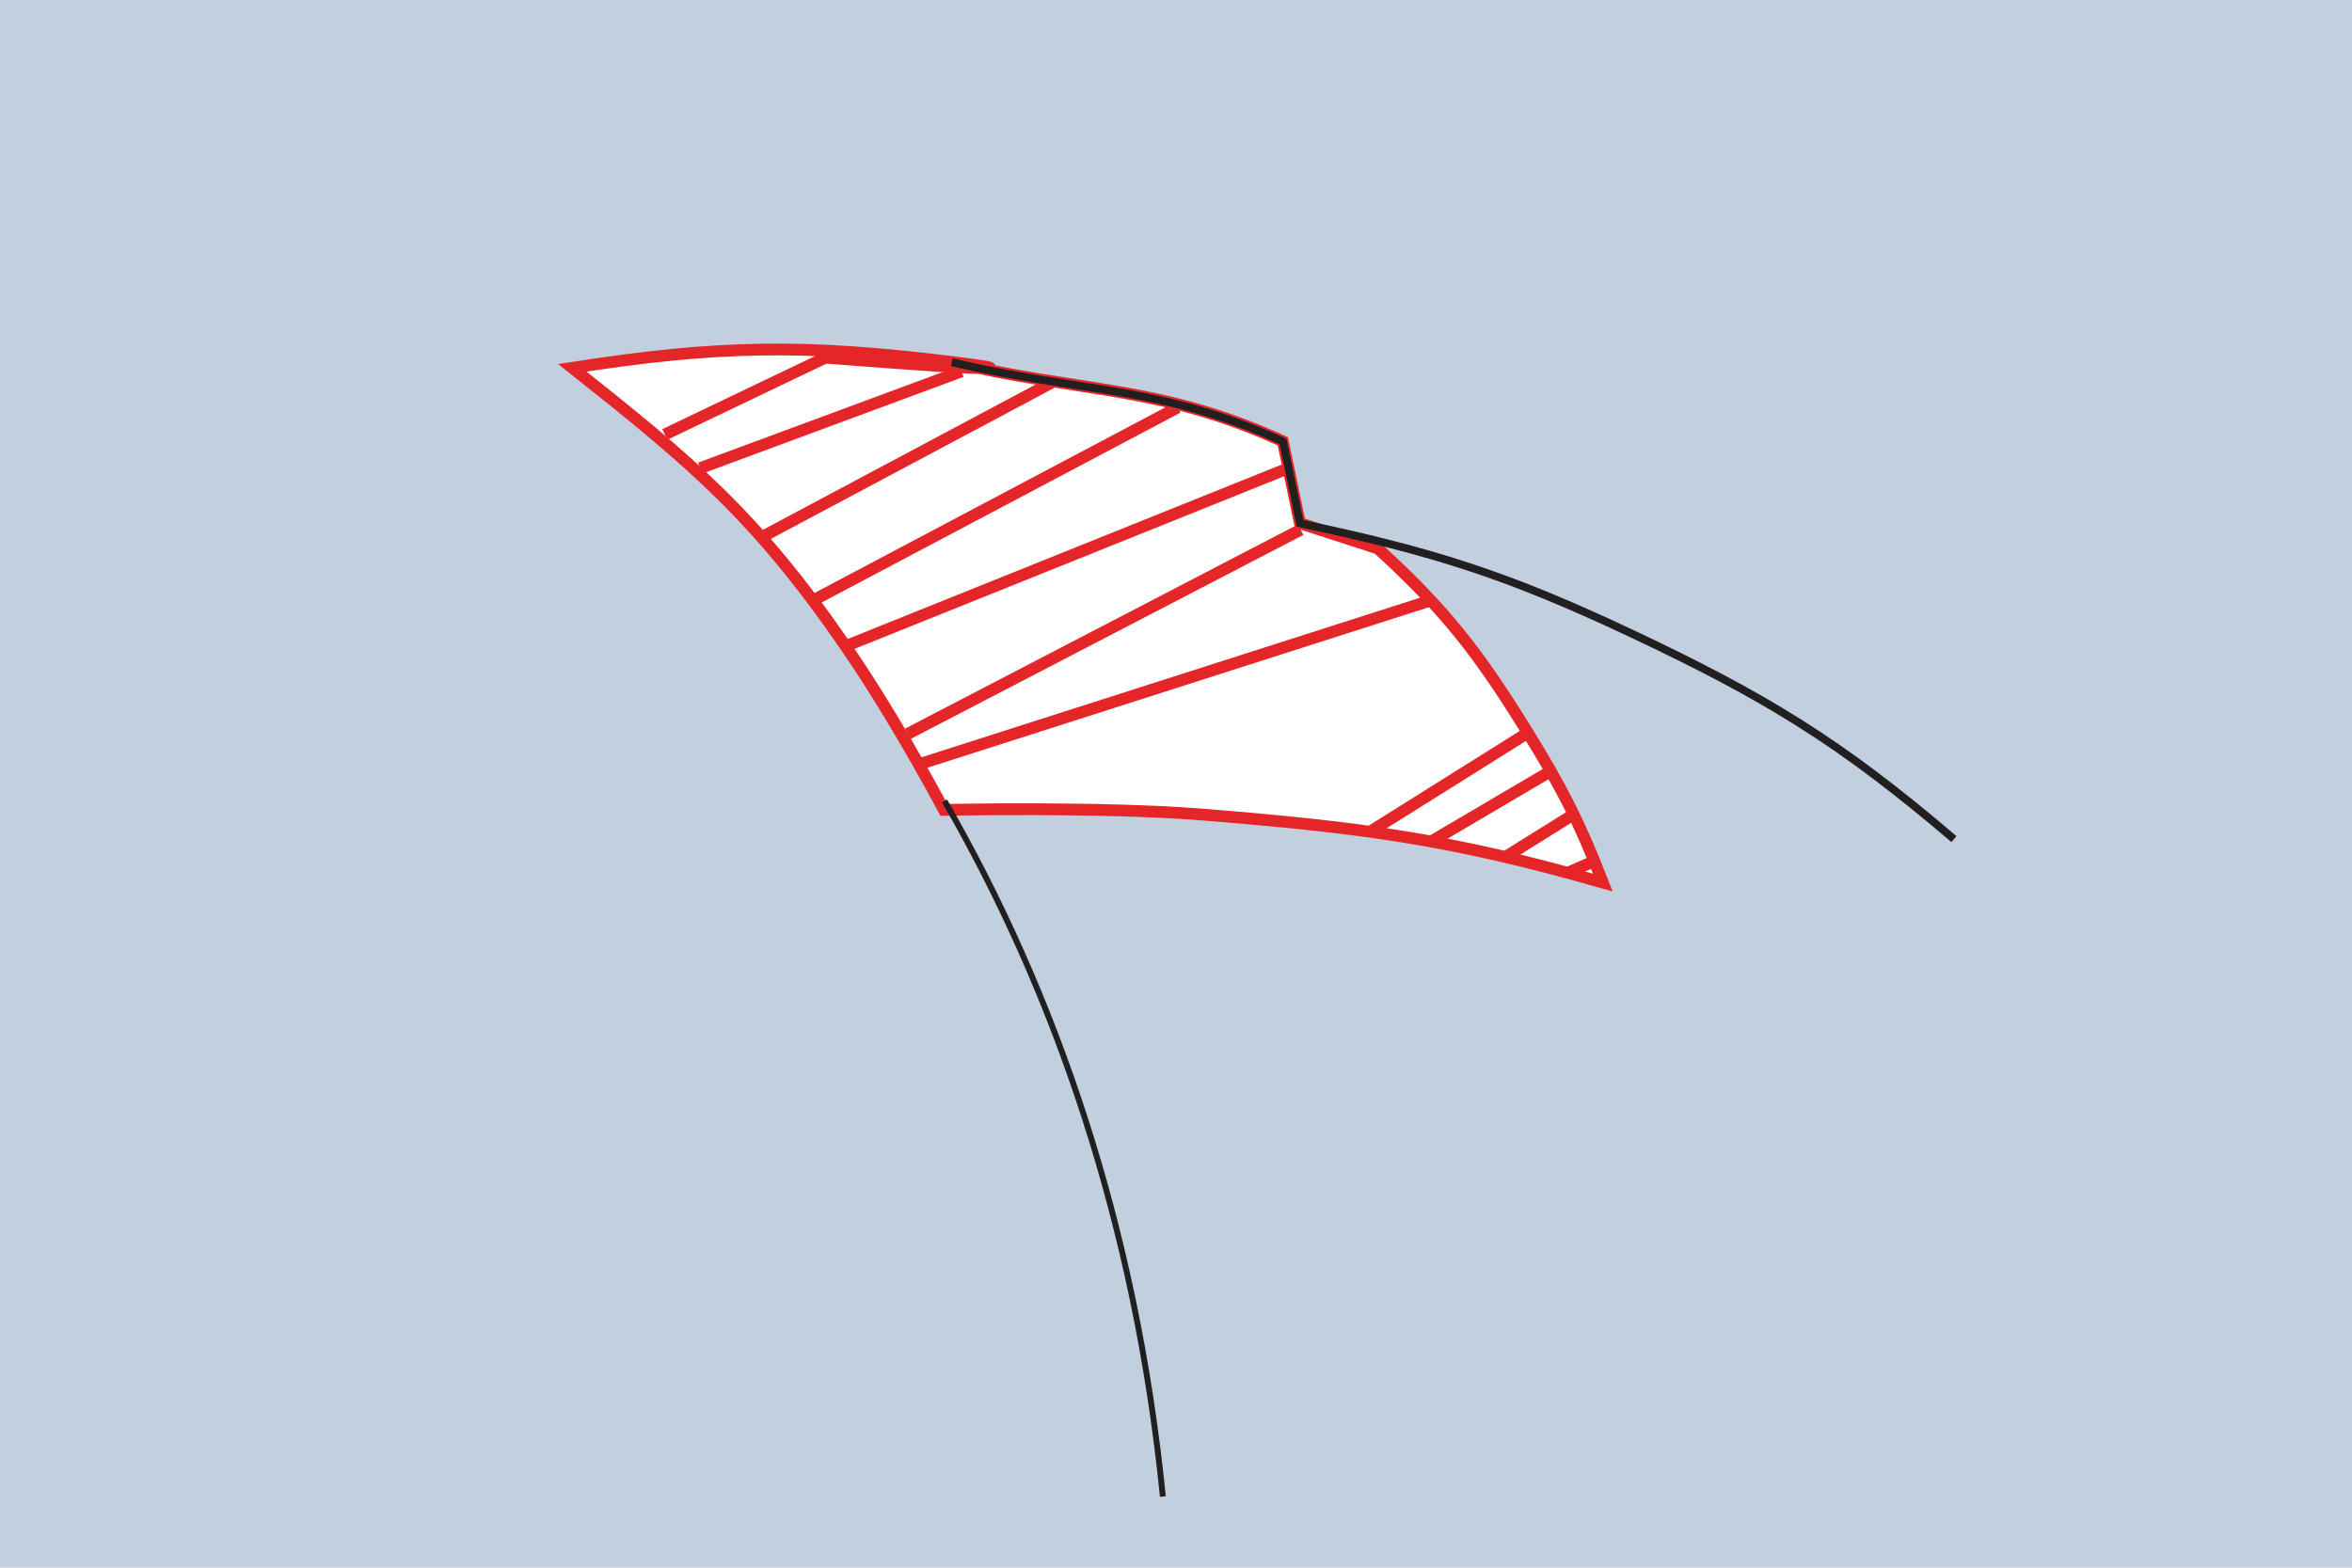
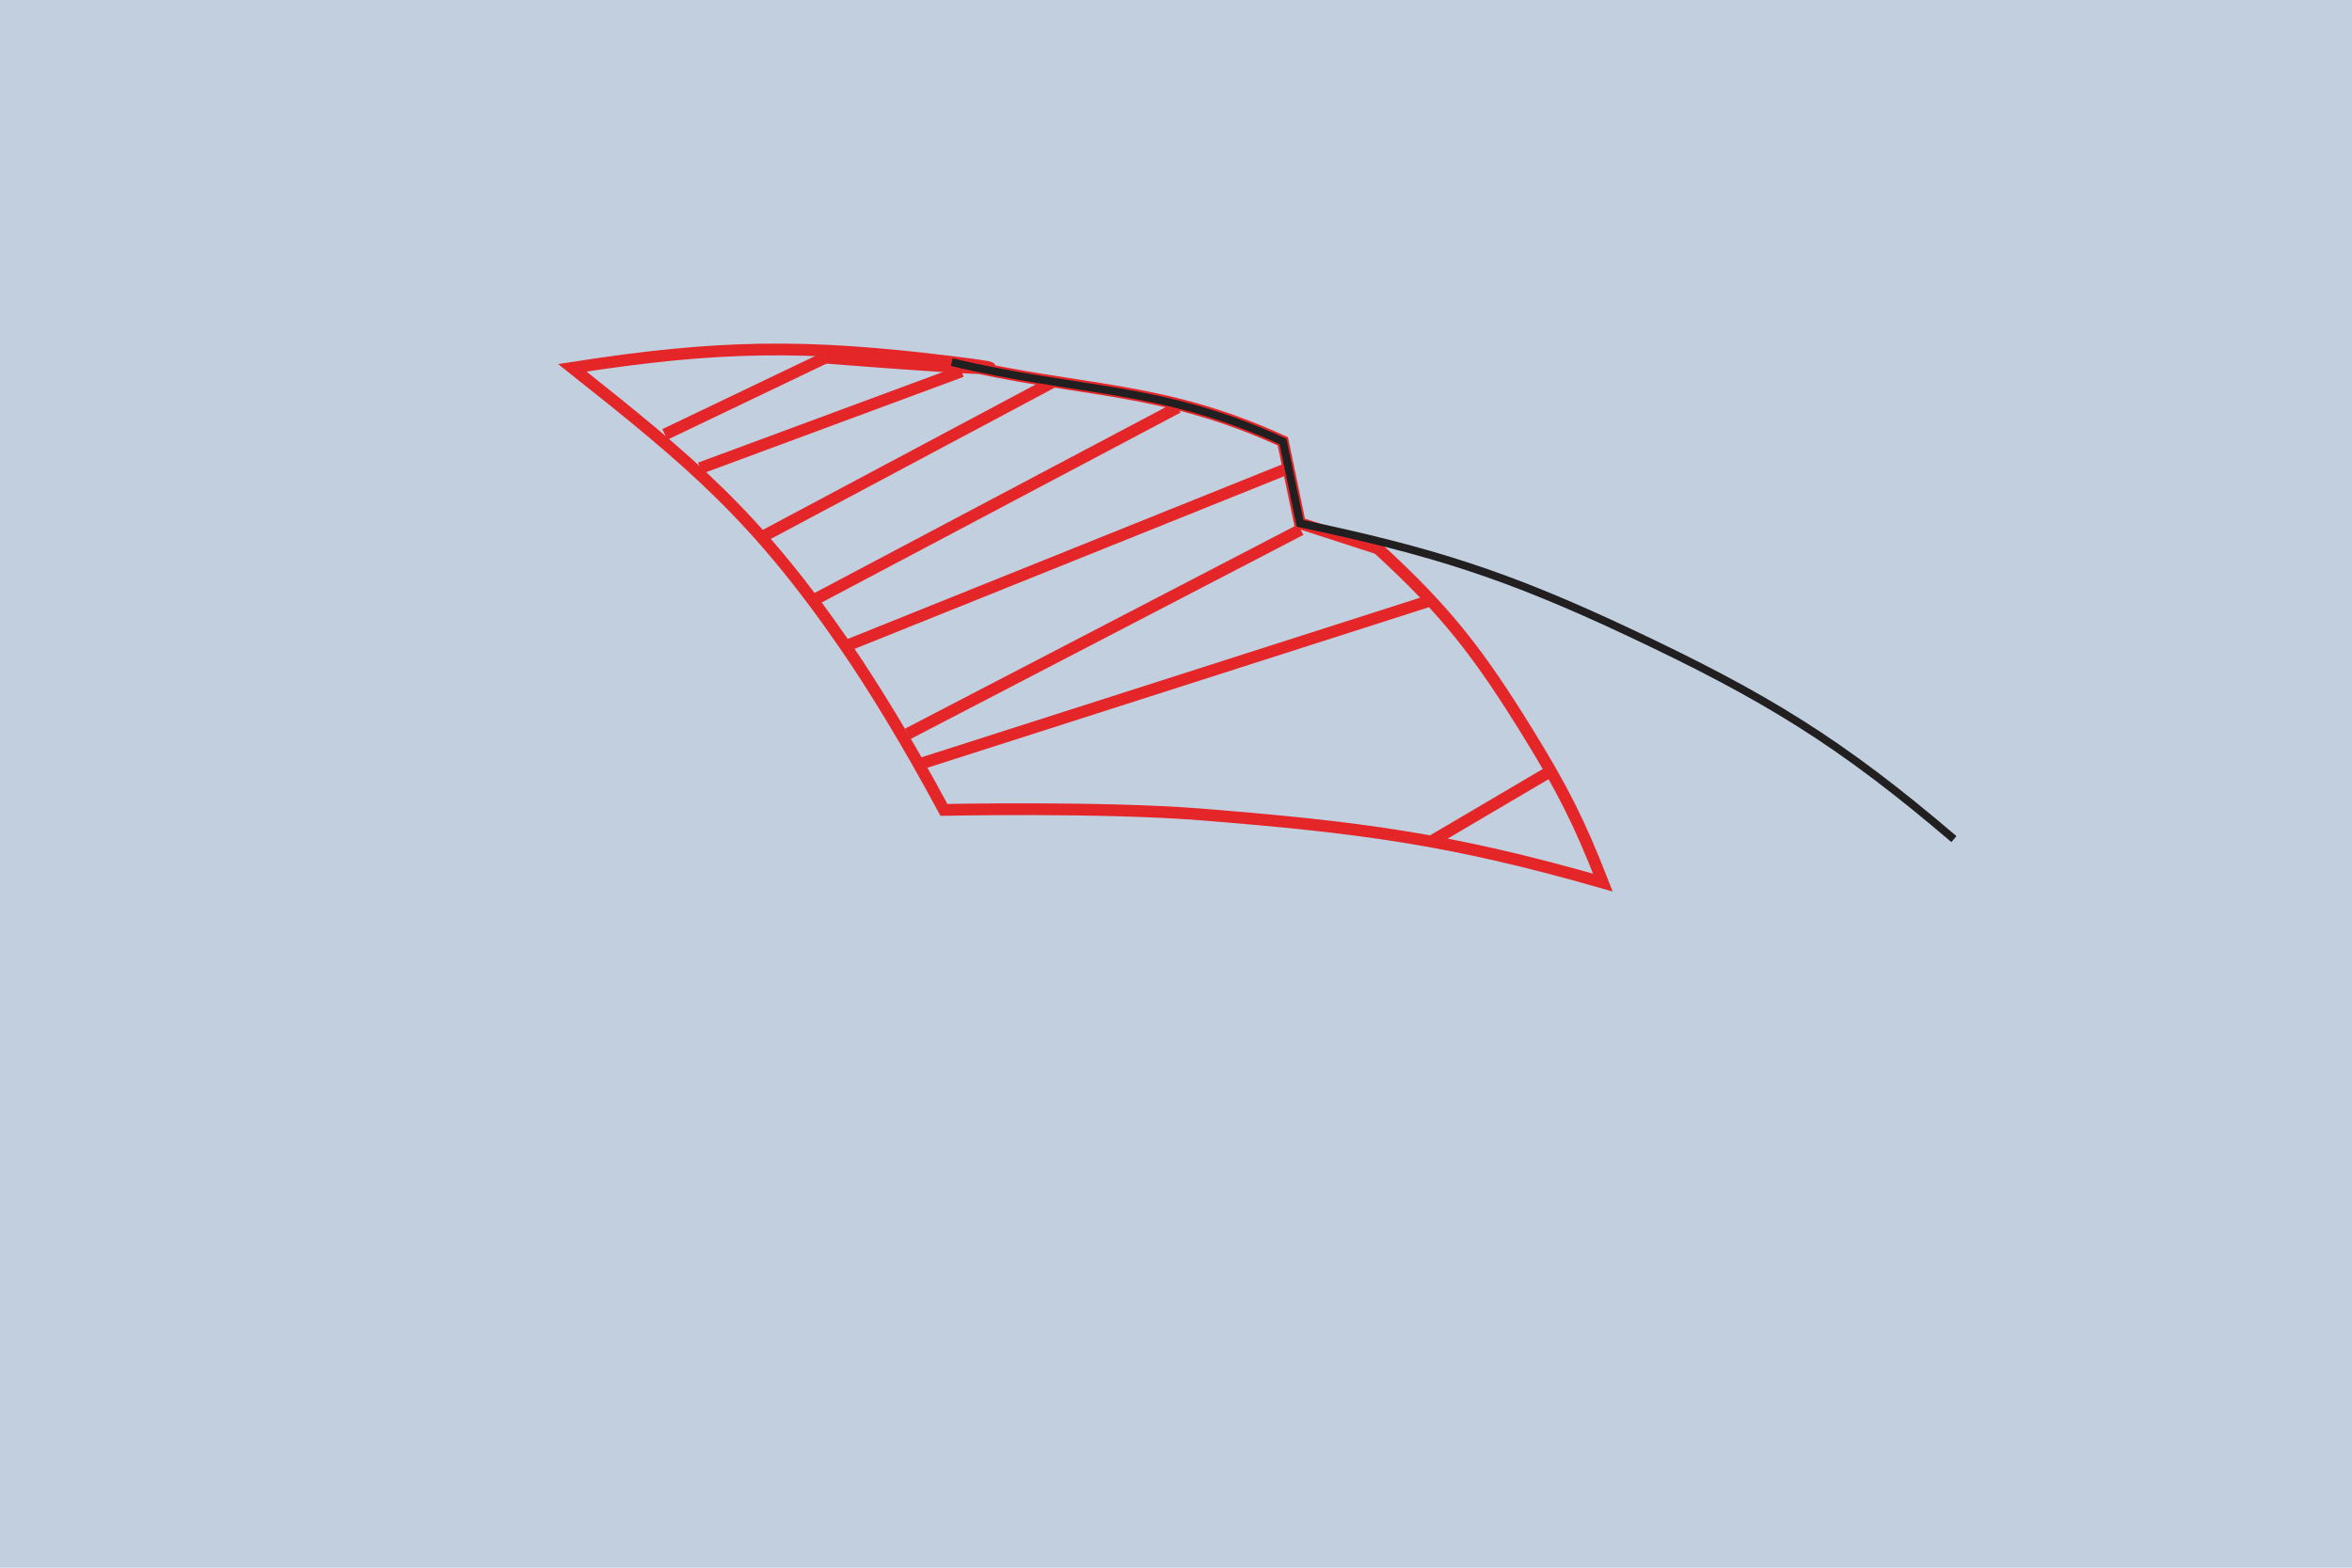
<svg xmlns="http://www.w3.org/2000/svg" version="1.1" viewBox="0 0 1200 800">
  <defs>
    <style>
      .cls-1 {
        stroke: #e52629;
        stroke-width: 6px;
      }

      .cls-1, .cls-2, .cls-3 {
        stroke-miterlimit: 3.9;
      }

      .cls-1, .cls-2, .cls-3, .cls-4 {
        fill: none;
      }

      .cls-2 {
        stroke-width: 4px;
      }

      .cls-2, .cls-3 {
        stroke: #221f20;
      }

      .cls-3 {
        stroke-width: 3px;
      }

      .cls-5 {
        fill: #fff;
      }

      .cls-5, .cls-4 {
        fill-rule: evenodd;
      }

      .cls-6 {
        fill: #c1cfdf;
      }
    </style>
  </defs>
  <g>
    <g id="Warstwa_1">
      <rect class="cls-6" y="-24.2" width="1200" height="843.3" />
-       <path class="cls-5" d="M421.1,182.5l64.4,2.2c65.9,15.8,106.1,11.7,169,40.5l8.7,41.8,39.8,12.9c34.9,31.9,51.7,53.8,76.5,94,17.5,28.4,26.2,45.4,38.3,76.5-78.1-22.3-124.4-28.3-205.3-34.8-50.9-4-130.9-2.3-130.9-2.3-18.7-35-36.5-63.7-50.2-83.6-45.8-66.5-78.6-93.8-139.4-142,74.5-11.6,118.5-12.2,193.4-3.1,68.9,8.4-64.4-2.2-64.4-2.2" />
      <line class="cls-1" x1="339.2" y1="221.7" x2="421.1" y2="182.5" />
      <line class="cls-1" x1="357.2" y1="238.9" x2="490.6" y2="189.5" />
      <line class="cls-1" x1="388.6" y1="274.1" x2="537.6" y2="194.7" />
      <line class="cls-1" x1="414.8" y1="306.4" x2="600.9" y2="207.9" />
      <line class="cls-1" x1="431.5" y1="329.7" x2="657.4" y2="238.9" />
      <line class="cls-1" x1="463.1" y1="374.5" x2="663.6" y2="270.3" />
      <line class="cls-1" x1="468.9" y1="390" x2="730" y2="306.4" />
-       <line class="cls-1" x1="698.9" y1="424.5" x2="779.6" y2="373.9" />
      <line class="cls-1" x1="730.4" y1="429.3" x2="791.2" y2="393.5" />
-       <line class="cls-1" x1="767.9" y1="437.4" x2="804.3" y2="414.7" />
-       <line class="cls-1" x1="799.8" y1="445.4" x2="813.5" y2="439.4" />
      <path class="cls-4" d="M421.1,182.5l64.4,2.2c65.9,15.8,106.1,11.7,169,40.5l8.7,41.8,39.8,12.9c34.9,31.9,51.7,53.8,76.5,94,17.5,28.4,26.2,45.4,38.3,76.5-78.1-22.3-124.4-28.3-205.3-34.8-50.9-4-130.9-2.3-130.9-2.3-18.7-35-36.5-63.7-50.2-83.6-45.8-66.5-78.6-93.8-139.4-142,74.5-11.6,118.5-12.2,193.4-3.1,68.9,8.4-64.4-2.2-64.4-2.2" />
      <path class="cls-1" d="M421.1,182.5l64.4,2.2c65.9,15.8,106.1,11.7,169,40.5l8.7,41.8,39.8,12.9c34.9,31.9,51.7,53.8,76.5,94,17.5,28.4,26.2,45.4,38.3,76.5-78.1-22.4-124.4-28.3-205.3-34.8-50.9-4-130.9-2.3-130.9-2.3-18.8-35-36.5-63.7-50.2-83.6-45.8-66.5-78.6-93.8-139.4-142,74.5-11.6,118.5-12.2,193.4-3,68.9,8.4-64.4-2.2-64.4-2.2" />
-       <path class="cls-3" d="M593.3,763.7c-13.9-139.2-55.1-257.4-111.4-355" />
      <path class="cls-2" d="M996.9,428.2c-58.2-49.7-96.3-72.8-165.5-105.4-62.5-29.4-100.5-41.5-168.1-55.7l-8.7-41.8c-62.8-28.8-103.1-24.7-169-40.5" />
    </g>
  </g>
</svg>